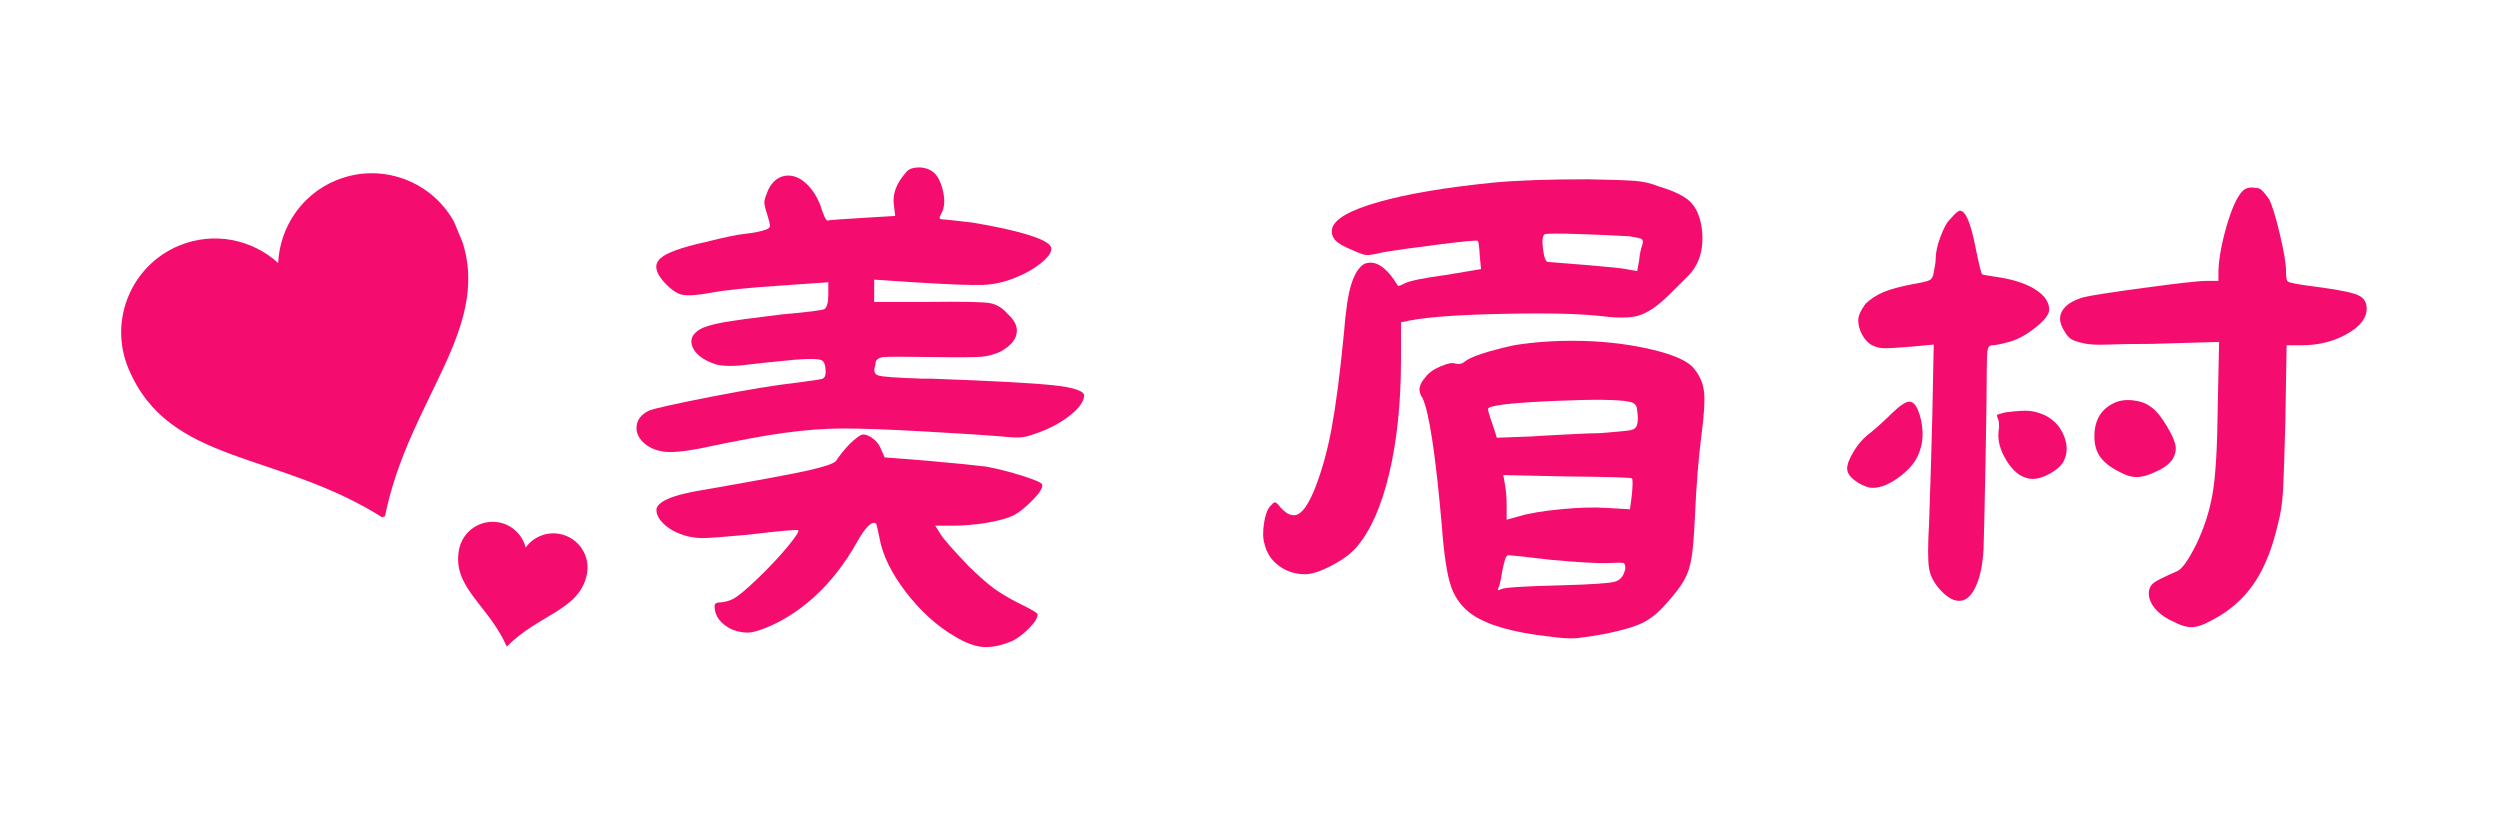
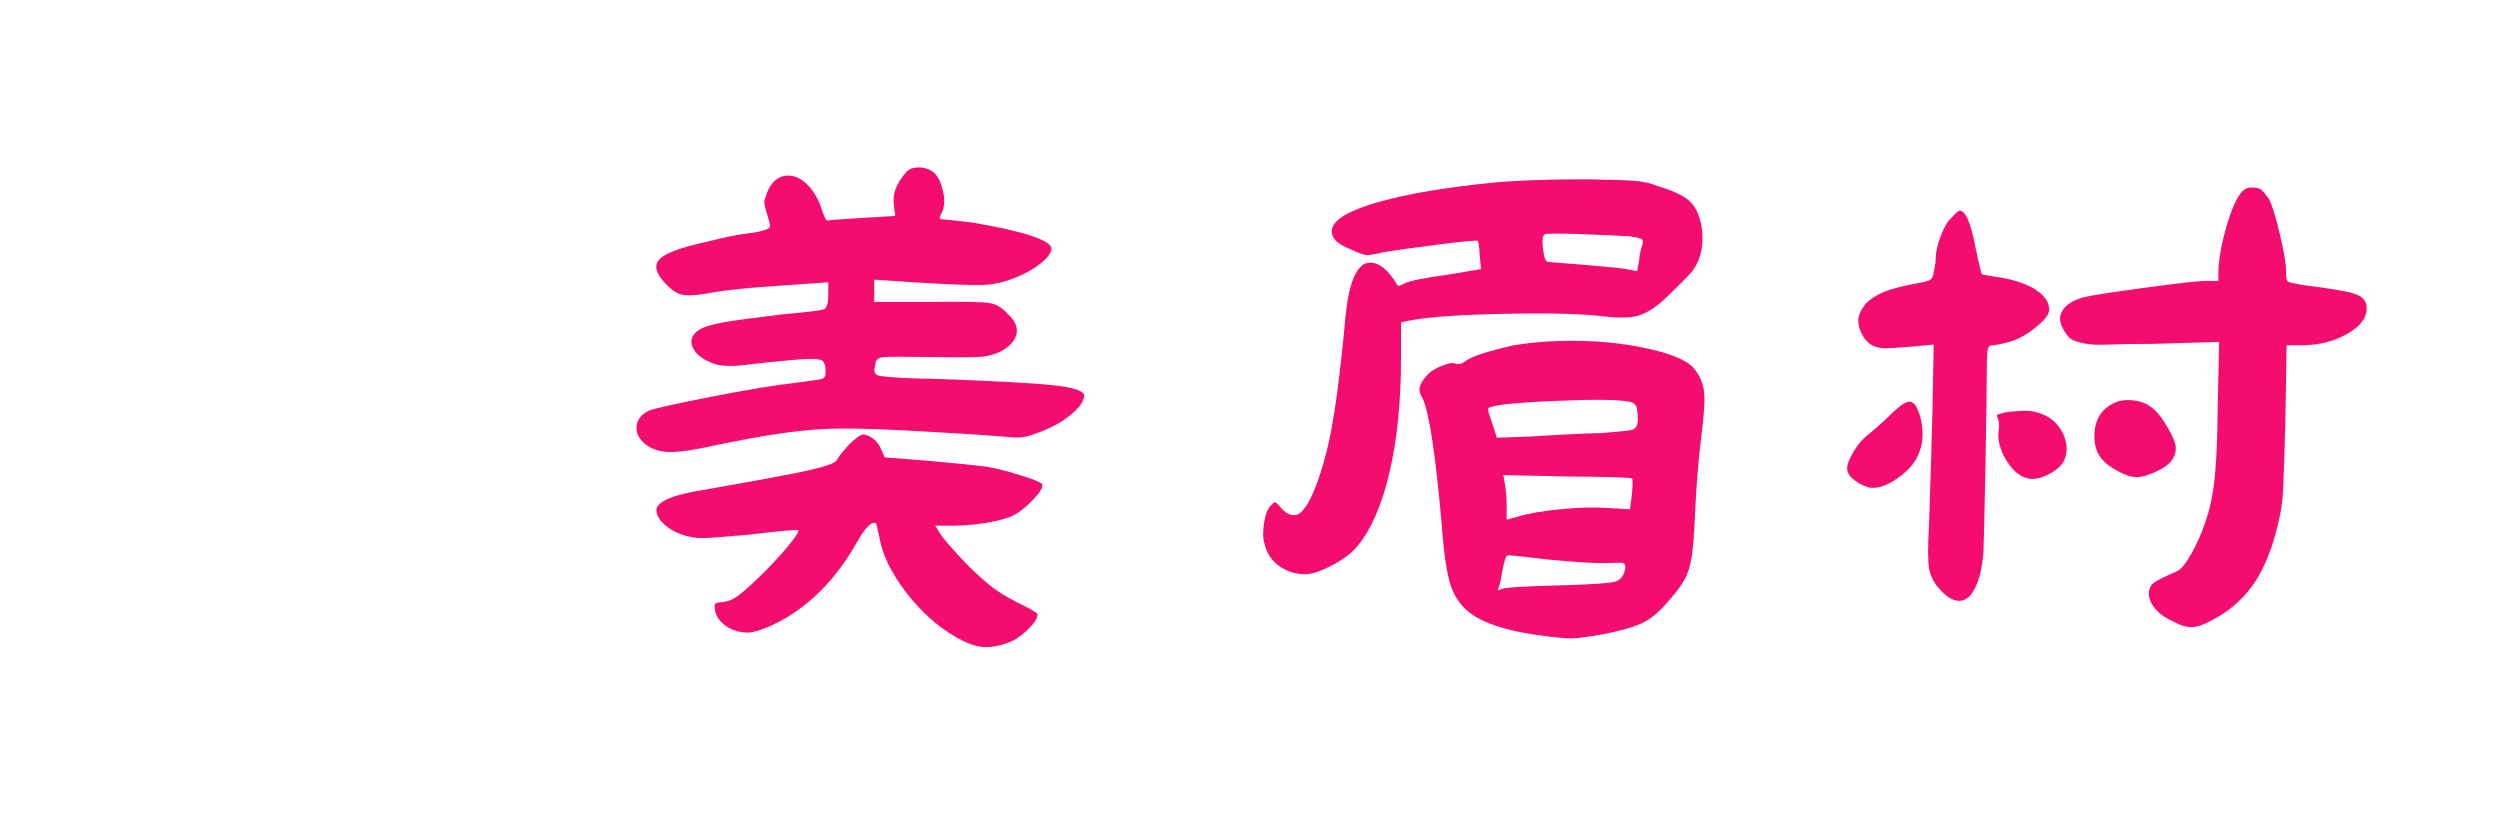
<svg xmlns="http://www.w3.org/2000/svg" width="530" zoomAndPan="magnify" viewBox="0 0 397.5 130.5" height="174" preserveAspectRatio="xMidYMid meet" version="1.0">
  <defs>
    <g />
    <clipPath id="d7db20080f">
      <path d="M 19 27 L 75 27 L 75 83 L 19 83 Z M 19 27 " clip-rule="nonzero" />
    </clipPath>
    <clipPath id="4e71ecfdc7">
      <path d="M 14.652 44.789 L 67.09 22.996 L 87.16 71.289 L 34.723 93.082 Z M 14.652 44.789 " clip-rule="nonzero" />
    </clipPath>
    <clipPath id="efb393f1c9">
      <path d="M 14.652 44.789 L 67.09 22.996 L 87.16 71.289 L 34.723 93.082 Z M 14.652 44.789 " clip-rule="nonzero" />
    </clipPath>
    <clipPath id="8e6392c748">
      <path d="M 72 82 L 94 82 L 94 103 L 72 103 Z M 72 82 " clip-rule="nonzero" />
    </clipPath>
    <clipPath id="c8facf97ac">
-       <path d="M 73.988 82.043 L 94.539 85.945 L 90.918 105.031 L 70.363 101.129 Z M 73.988 82.043 " clip-rule="nonzero" />
-     </clipPath>
+       </clipPath>
    <clipPath id="8012bdd3de">
      <path d="M 73.988 82.043 L 94.539 85.945 L 90.918 105.031 L 70.363 101.129 Z M 73.988 82.043 " clip-rule="nonzero" />
    </clipPath>
  </defs>
  <g clip-path="url(#d7db20080f)">
    <g clip-path="url(#4e71ecfdc7)">
      <g clip-path="url(#efb393f1c9)">
-         <path fill="#f40d6e" d="M 28.465 39.055 C 20.859 42.215 17.25 50.953 20.41 58.559 C 26.844 74.035 44.137 71.605 61.133 82.48 C 64.871 63.098 79.129 51.727 72.902 36.746 C 69.742 29.141 61.004 25.531 53.395 28.691 C 47.879 30.984 44.484 36.219 44.23 41.816 C 40.086 38.047 33.98 36.762 28.465 39.055 Z M 28.465 39.055 " fill-opacity="1" fill-rule="nonzero" />
-       </g>
+         </g>
    </g>
  </g>
  <g clip-path="url(#8e6392c748)">
    <g clip-path="url(#c8facf97ac)">
      <g clip-path="url(#8012bdd3de)">
-         <path fill="#f40d6e" d="M 79.34 83.062 C 76.391 82.504 73.547 84.441 72.984 87.387 C 71.848 93.383 77.598 96.102 80.59 102.812 C 85.605 97.66 92.219 97.051 93.324 91.25 C 93.883 88.301 91.945 85.457 88.996 84.898 C 86.859 84.492 84.781 85.402 83.582 87.059 C 83.074 85.078 81.477 83.469 79.34 83.062 Z M 79.34 83.062 " fill-opacity="1" fill-rule="nonzero" />
-       </g>
+         </g>
    </g>
  </g>
  <g fill="#f40d6e" fill-opacity="1">
    <g transform="translate(89.872, 104.022)">
      <g>
        <path d="M 45.172 -33.375 C 45.586 -33.789 46.004 -34.156 46.422 -34.469 C 46.836 -34.781 47.148 -34.938 47.359 -34.938 C 47.848 -34.938 48.383 -34.711 48.969 -34.266 C 49.562 -33.816 50 -33.207 50.281 -32.438 L 50.797 -31.297 L 57.578 -30.766 C 62.234 -30.348 65.363 -30.035 66.969 -29.828 C 68.781 -29.484 70.676 -29 72.656 -28.375 C 74.633 -27.75 75.691 -27.297 75.828 -27.016 C 75.973 -26.523 75.488 -25.707 74.375 -24.562 C 73.258 -23.414 72.25 -22.598 71.344 -22.109 C 70.375 -21.629 68.945 -21.227 67.062 -20.906 C 65.188 -20.594 63.348 -20.438 61.547 -20.438 L 58.828 -20.438 L 59.672 -19.094 C 60.148 -18.32 61.645 -16.617 64.156 -13.984 C 65.82 -12.379 67.125 -11.227 68.062 -10.531 C 69 -9.844 70.195 -9.113 71.656 -8.344 C 73.957 -7.227 75.109 -6.566 75.109 -6.359 C 75.109 -5.805 74.688 -5.094 73.844 -4.219 C 73.008 -3.352 72.145 -2.676 71.25 -2.188 C 69.508 -1.426 67.957 -1.078 66.594 -1.141 C 65.238 -1.211 63.695 -1.77 61.969 -2.812 C 59.113 -4.477 56.52 -6.82 54.188 -9.844 C 51.863 -12.875 50.457 -15.75 49.969 -18.469 C 49.688 -19.852 49.508 -20.617 49.438 -20.766 C 48.812 -21.242 47.836 -20.336 46.516 -18.047 C 44.504 -14.43 42.16 -11.422 39.484 -9.016 C 36.805 -6.617 33.973 -4.898 30.984 -3.859 C 30.148 -3.578 29.488 -3.438 29 -3.438 C 28.508 -3.438 27.953 -3.508 27.328 -3.656 C 26.359 -3.926 25.539 -4.391 24.875 -5.047 C 24.219 -5.711 23.852 -6.43 23.781 -7.203 C 23.707 -7.617 23.738 -7.895 23.875 -8.031 C 24.02 -8.164 24.27 -8.234 24.625 -8.234 C 25.457 -8.305 26.188 -8.516 26.812 -8.859 C 27.57 -9.285 28.836 -10.348 30.609 -12.047 C 32.391 -13.754 33.957 -15.422 35.312 -17.047 C 36.664 -18.68 37.238 -19.57 37.031 -19.719 C 36.895 -19.852 34.18 -19.609 28.891 -18.984 C 25.141 -18.641 22.789 -18.469 21.844 -18.469 C 20.906 -18.469 19.953 -18.602 18.984 -18.875 C 17.66 -19.289 16.582 -19.879 15.75 -20.641 C 14.914 -21.41 14.5 -22.18 14.5 -22.953 C 14.5 -23.578 15.125 -24.164 16.375 -24.719 C 17.625 -25.281 19.781 -25.801 22.844 -26.281 C 30.844 -27.676 36.145 -28.664 38.75 -29.25 C 41.352 -29.844 42.797 -30.348 43.078 -30.766 C 43.566 -31.535 44.266 -32.406 45.172 -33.375 Z M 54.141 -76.562 C 54.484 -77.051 55.07 -77.328 55.906 -77.391 C 56.738 -77.461 57.504 -77.289 58.203 -76.875 C 59.035 -76.383 59.645 -75.359 60.031 -73.797 C 60.414 -72.234 60.328 -70.969 59.766 -70 C 59.422 -69.438 59.457 -69.156 59.875 -69.156 C 60.156 -69.156 61.754 -68.984 64.672 -68.641 C 68.492 -68.016 71.551 -67.336 73.844 -66.609 C 76.145 -65.879 77.297 -65.164 77.297 -64.469 C 77.297 -63.844 76.738 -63.078 75.625 -62.172 C 74.508 -61.266 73.156 -60.5 71.562 -59.875 C 69.895 -59.176 68.172 -58.789 66.391 -58.719 C 64.617 -58.656 60.953 -58.797 55.391 -59.141 L 49.125 -59.562 L 49.125 -56.016 L 57.469 -56.016 C 63.25 -56.086 66.625 -56.02 67.594 -55.812 C 68.633 -55.602 69.539 -55.047 70.312 -54.141 C 71.488 -53.098 71.973 -52.035 71.766 -50.953 C 71.555 -49.879 70.688 -48.926 69.156 -48.094 C 68.25 -47.676 67.289 -47.414 66.281 -47.312 C 65.281 -47.207 62.66 -47.188 58.422 -47.25 C 54.035 -47.32 51.457 -47.32 50.688 -47.25 C 49.926 -47.188 49.477 -46.91 49.344 -46.422 C 49.344 -46.273 49.344 -46.172 49.344 -46.109 C 48.988 -45.129 49.125 -44.535 49.75 -44.328 C 50.383 -44.117 52.75 -43.945 56.844 -43.812 C 57.406 -43.812 57.859 -43.812 58.203 -43.812 C 67.867 -43.469 74.336 -43.117 77.609 -42.766 C 80.879 -42.422 82.516 -41.863 82.516 -41.094 C 82.441 -40.125 81.641 -39.047 80.109 -37.859 C 78.578 -36.68 76.77 -35.742 74.688 -35.047 C 73.781 -34.703 72.977 -34.508 72.281 -34.469 C 71.594 -34.438 70.656 -34.488 69.469 -34.625 C 66.969 -34.832 62.914 -35.094 57.312 -35.406 C 51.719 -35.727 47.359 -35.891 44.234 -35.891 C 41.305 -35.891 38.191 -35.66 34.891 -35.203 C 31.586 -34.754 27.156 -33.938 21.594 -32.75 C 18.738 -32.195 16.723 -32.023 15.547 -32.234 C 14.223 -32.441 13.16 -32.941 12.359 -33.734 C 11.555 -34.535 11.223 -35.422 11.359 -36.391 C 11.504 -37.367 12.133 -38.141 13.25 -38.703 C 14.008 -39.047 17.328 -39.789 23.203 -40.938 C 29.086 -42.082 33.66 -42.832 36.922 -43.188 C 39.078 -43.469 40.363 -43.66 40.781 -43.766 C 41.195 -43.867 41.406 -44.234 41.406 -44.859 C 41.406 -45.898 41.195 -46.523 40.781 -46.734 C 40.156 -47.078 37.688 -47.004 33.375 -46.516 C 32.613 -46.453 31.328 -46.316 29.516 -46.109 C 27.016 -45.754 25.141 -45.754 23.891 -46.109 C 22.016 -46.734 20.812 -47.617 20.281 -48.766 C 19.758 -49.91 20.129 -50.867 21.391 -51.641 C 22.078 -52.055 23.27 -52.422 24.969 -52.734 C 26.676 -53.047 29.828 -53.477 34.422 -54.031 C 38.453 -54.383 40.711 -54.664 41.203 -54.875 C 41.617 -55.145 41.828 -55.906 41.828 -57.156 L 41.828 -59.141 L 34.422 -58.625 C 29.141 -58.281 25.383 -57.895 23.156 -57.469 C 20.863 -57.051 19.281 -56.961 18.406 -57.203 C 17.539 -57.453 16.586 -58.172 15.547 -59.359 C 14.297 -60.816 14.141 -61.992 15.078 -62.891 C 16.016 -63.797 18.395 -64.672 22.219 -65.516 C 25.207 -66.273 27.363 -66.723 28.688 -66.859 C 30.008 -67.004 31.051 -67.211 31.812 -67.484 C 32.301 -67.629 32.547 -67.836 32.547 -68.109 C 32.547 -68.391 32.406 -68.984 32.125 -69.891 C 31.781 -70.93 31.625 -71.625 31.656 -71.969 C 31.695 -72.32 31.891 -72.914 32.234 -73.75 C 32.859 -75.07 33.727 -75.836 34.844 -76.047 C 35.957 -76.254 37.035 -75.922 38.078 -75.047 C 39.117 -74.18 39.953 -72.945 40.578 -71.344 C 41.066 -69.75 41.445 -68.953 41.719 -68.953 C 41.863 -69.023 43.707 -69.164 47.25 -69.375 L 52.469 -69.688 L 52.266 -71.344 C 51.984 -73.082 52.609 -74.82 54.141 -76.562 Z M 54.141 -76.562 " />
      </g>
    </g>
  </g>
  <g fill="#f40d6e" fill-opacity="1">
    <g transform="translate(188.964, 104.022)">
      <g>
        <path d="M 57.578 -15.016 C 53.41 -15.504 51.188 -15.75 50.906 -15.75 C 50.695 -15.75 50.52 -15.555 50.375 -15.172 C 50.238 -14.797 50.066 -14.082 49.859 -13.031 C 49.723 -12.062 49.551 -11.266 49.344 -10.641 C 49.195 -10.43 49.16 -10.289 49.234 -10.219 C 49.305 -10.156 49.445 -10.191 49.656 -10.328 C 50.145 -10.609 53.305 -10.816 59.141 -10.953 C 63.941 -11.086 66.812 -11.273 67.75 -11.516 C 68.688 -11.766 69.258 -12.484 69.469 -13.672 C 69.469 -14.148 69.363 -14.426 69.156 -14.5 C 68.945 -14.57 68.148 -14.57 66.766 -14.5 C 65.16 -14.426 62.098 -14.598 57.578 -15.016 Z M 70.516 -27.953 C 70.379 -28.098 66.938 -28.203 60.188 -28.266 L 50.062 -28.484 L 50.281 -27.219 C 50.488 -26.176 50.594 -24.961 50.594 -23.578 L 50.594 -21.391 L 52.469 -21.906 C 54.07 -22.395 56.297 -22.773 59.141 -23.047 C 61.992 -23.328 64.43 -23.398 66.453 -23.266 L 70.203 -23.047 L 70.516 -25.453 C 70.648 -26.984 70.648 -27.816 70.516 -27.953 Z M 70 -40.156 C 68.395 -40.508 64.395 -40.547 58 -40.266 C 51.602 -39.984 48.16 -39.598 47.672 -39.109 C 47.535 -39.047 47.742 -38.25 48.297 -36.719 L 49.031 -34.422 L 54.562 -34.625 C 55.457 -34.695 57.258 -34.801 59.969 -34.938 C 62.688 -35.082 64.535 -35.156 65.516 -35.156 C 68.148 -35.363 69.742 -35.52 70.297 -35.625 C 70.859 -35.727 71.207 -36.023 71.344 -36.516 C 71.488 -37.141 71.488 -37.867 71.344 -38.703 C 71.344 -39.117 71.238 -39.445 71.031 -39.688 C 70.82 -39.938 70.477 -40.094 70 -40.156 Z M 51.734 -49.125 C 55.211 -49.688 58.898 -49.914 62.797 -49.812 C 66.691 -49.707 70.375 -49.238 73.844 -48.406 C 77.32 -47.57 79.516 -46.562 80.422 -45.375 C 81.328 -44.258 81.848 -43.023 81.984 -41.672 C 82.129 -40.316 81.992 -38.07 81.578 -34.938 C 81.086 -31.051 80.738 -26.707 80.531 -21.906 C 80.395 -18.914 80.219 -16.742 80 -15.391 C 79.789 -14.035 79.41 -12.852 78.859 -11.844 C 78.305 -10.832 77.367 -9.598 76.047 -8.141 C 74.797 -6.68 73.523 -5.633 72.234 -5 C 70.953 -4.375 68.953 -3.785 66.234 -3.234 C 64.285 -2.891 62.82 -2.664 61.844 -2.562 C 60.875 -2.457 59.383 -2.539 57.375 -2.812 C 51.738 -3.438 47.672 -4.586 45.172 -6.266 C 43.566 -7.367 42.43 -8.859 41.766 -10.734 C 41.109 -12.617 40.609 -15.926 40.266 -20.656 C 39.285 -31.781 38.273 -38.457 37.234 -40.688 C 36.816 -41.312 36.66 -41.883 36.766 -42.406 C 36.867 -42.926 37.164 -43.461 37.656 -44.016 C 38.145 -44.711 38.961 -45.301 40.109 -45.781 C 41.254 -46.27 42.035 -46.41 42.453 -46.203 C 43.016 -46.066 43.504 -46.172 43.922 -46.516 C 44.816 -47.285 47.422 -48.156 51.734 -49.125 Z M 70.094 -66.453 C 67.875 -66.586 65.145 -66.707 61.906 -66.812 C 58.676 -66.914 56.922 -66.898 56.641 -66.766 C 56.297 -66.555 56.207 -65.77 56.375 -64.406 C 56.551 -63.051 56.812 -62.375 57.156 -62.375 C 58.062 -62.312 60.203 -62.141 63.578 -61.859 C 66.953 -61.578 68.953 -61.367 69.578 -61.234 L 71.344 -60.922 L 71.656 -62.594 C 71.727 -63.488 71.906 -64.352 72.188 -65.188 C 72.32 -65.613 72.266 -65.895 72.016 -66.031 C 71.773 -66.164 71.133 -66.305 70.094 -66.453 Z M 48.609 -75 C 52.297 -75.344 57.234 -75.516 63.422 -75.516 C 67.109 -75.453 69.629 -75.367 70.984 -75.266 C 72.336 -75.16 73.609 -74.863 74.797 -74.375 C 77.367 -73.613 79.102 -72.727 80 -71.719 C 80.906 -70.707 81.461 -69.227 81.672 -67.281 C 81.953 -64.156 81.117 -61.688 79.172 -59.875 C 79.035 -59.738 78.492 -59.195 77.547 -58.25 C 76.609 -57.312 75.898 -56.633 75.422 -56.219 C 74.023 -54.969 72.703 -54.164 71.453 -53.812 C 70.203 -53.469 68.395 -53.438 66.031 -53.719 C 62.688 -54.133 57.469 -54.27 50.375 -54.125 C 43.289 -53.988 38.285 -53.645 35.359 -53.094 L 33.797 -52.781 L 33.797 -47.047 C 33.797 -40.086 33.172 -33.984 31.922 -28.734 C 30.672 -23.484 28.93 -19.57 26.703 -17 C 25.797 -15.957 24.473 -14.984 22.734 -14.078 C 20.992 -13.172 19.602 -12.719 18.562 -12.719 C 17.031 -12.719 15.656 -13.148 14.438 -14.016 C 13.227 -14.891 12.445 -16.062 12.094 -17.531 C 11.82 -18.426 11.805 -19.586 12.047 -21.016 C 12.285 -22.441 12.688 -23.363 13.25 -23.781 C 13.457 -24.062 13.645 -24.18 13.812 -24.141 C 13.988 -24.109 14.285 -23.816 14.703 -23.266 C 15.742 -22.148 16.68 -21.832 17.516 -22.312 C 18.359 -22.801 19.227 -24.16 20.125 -26.391 C 21.238 -29.242 22.125 -32.457 22.781 -36.031 C 23.445 -39.613 24.094 -44.609 24.719 -51.016 C 25 -54.691 25.398 -57.328 25.922 -58.922 C 26.441 -60.523 27.117 -61.57 27.953 -62.062 C 29.691 -62.758 31.469 -61.613 33.281 -58.625 C 33.344 -58.488 33.688 -58.594 34.312 -58.938 C 35.082 -59.352 37.273 -59.805 40.891 -60.297 L 46.516 -61.234 L 46.312 -63.422 C 46.238 -64.816 46.133 -65.582 46 -65.719 C 45.926 -65.852 43.836 -65.66 39.734 -65.141 C 35.641 -64.617 32.754 -64.219 31.078 -63.938 C 29.691 -63.594 28.77 -63.438 28.312 -63.469 C 27.863 -63.508 27.117 -63.77 26.078 -64.25 C 24.68 -64.812 23.758 -65.352 23.312 -65.875 C 22.863 -66.395 22.707 -67.004 22.844 -67.703 C 23.258 -69.234 25.742 -70.641 30.297 -71.922 C 34.859 -73.211 40.961 -74.238 48.609 -75 Z M 48.609 -75 " />
      </g>
    </g>
  </g>
  <g fill="#f40d6e" fill-opacity="1">
    <g transform="translate(288.056, 104.022)">
      <g>
        <path d="M 30.984 -38.484 C 32.648 -38.691 33.863 -38.758 34.625 -38.688 C 35.395 -38.625 36.234 -38.383 37.141 -37.969 C 38.523 -37.27 39.516 -36.191 40.109 -34.734 C 40.703 -33.273 40.688 -31.922 40.062 -30.672 C 39.645 -29.898 38.828 -29.203 37.609 -28.578 C 36.391 -27.953 35.328 -27.742 34.422 -27.953 C 33.098 -28.234 31.93 -29.207 30.922 -30.875 C 29.922 -32.539 29.523 -34.109 29.734 -35.578 C 29.867 -36.473 29.797 -37.164 29.516 -37.656 C 29.516 -37.727 29.5 -37.816 29.469 -37.922 C 29.438 -38.023 29.488 -38.094 29.625 -38.125 C 29.758 -38.156 29.93 -38.207 30.141 -38.281 C 30.348 -38.352 30.629 -38.422 30.984 -38.484 Z M 12.938 -38.484 C 14.113 -39.598 14.984 -40.156 15.547 -40.156 C 16.098 -40.156 16.566 -39.664 16.953 -38.688 C 17.336 -37.719 17.562 -36.641 17.625 -35.453 C 17.695 -34.273 17.523 -33.164 17.109 -32.125 C 16.617 -30.664 15.504 -29.312 13.766 -28.062 C 12.023 -26.812 10.492 -26.289 9.172 -26.5 C 8.336 -26.707 7.539 -27.102 6.781 -27.688 C 6.02 -28.281 5.641 -28.891 5.641 -29.516 C 5.641 -30.211 6.004 -31.148 6.734 -32.328 C 7.461 -33.516 8.348 -34.488 9.391 -35.25 C 10.566 -36.227 11.75 -37.305 12.938 -38.484 Z M 48.094 -39.953 C 48.988 -40.367 50.008 -40.504 51.156 -40.359 C 52.312 -40.223 53.234 -39.879 53.922 -39.328 C 54.691 -38.836 55.547 -37.812 56.484 -36.25 C 57.422 -34.688 57.891 -33.52 57.891 -32.75 C 57.891 -31.156 56.812 -29.906 54.656 -29 C 53.539 -28.445 52.551 -28.172 51.688 -28.172 C 50.82 -28.172 49.898 -28.445 48.922 -29 C 47.535 -29.695 46.523 -30.477 45.891 -31.344 C 45.266 -32.219 44.953 -33.312 44.953 -34.625 C 44.953 -37.195 46 -38.973 48.094 -39.953 Z M 22.109 -69.266 C 22.805 -70.098 23.297 -70.516 23.578 -70.516 C 24.484 -70.516 25.316 -68.531 26.078 -64.562 C 26.629 -61.852 26.977 -60.461 27.125 -60.391 C 27.258 -60.328 28.266 -60.156 30.141 -59.875 C 32.504 -59.457 34.363 -58.797 35.719 -57.891 C 37.082 -56.984 37.766 -55.941 37.766 -54.766 C 37.766 -54.066 37.082 -53.16 35.719 -52.047 C 34.363 -50.941 33.031 -50.176 31.719 -49.75 C 30.25 -49.332 29.238 -49.125 28.688 -49.125 C 28.344 -49.125 28.113 -48.914 28 -48.5 C 27.895 -48.082 27.844 -47.109 27.844 -45.578 C 27.844 -42.66 27.773 -37.633 27.641 -30.5 C 27.504 -23.375 27.398 -18.77 27.328 -16.688 C 27.191 -14.25 26.789 -12.301 26.125 -10.844 C 25.469 -9.383 24.648 -8.602 23.672 -8.5 C 22.703 -8.395 21.66 -8.938 20.547 -10.125 C 19.504 -11.227 18.879 -12.391 18.672 -13.609 C 18.461 -14.828 18.461 -17.281 18.672 -20.969 C 18.879 -26.875 19.051 -32.609 19.188 -38.172 L 19.406 -49.234 L 16.062 -48.922 C 13.562 -48.711 12 -48.625 11.375 -48.656 C 10.75 -48.695 10.156 -48.852 9.594 -49.125 C 8.969 -49.477 8.445 -50.035 8.031 -50.797 C 7.613 -51.566 7.406 -52.332 7.406 -53.094 C 7.406 -53.789 7.785 -54.66 8.547 -55.703 C 9.316 -56.461 10.273 -57.086 11.422 -57.578 C 12.566 -58.066 14.285 -58.52 16.578 -58.938 C 17.836 -59.145 18.602 -59.352 18.875 -59.562 C 19.156 -59.77 19.332 -60.148 19.406 -60.703 C 19.613 -61.68 19.719 -62.414 19.719 -62.906 C 19.719 -63.875 19.977 -65.051 20.5 -66.438 C 21.02 -67.832 21.555 -68.773 22.109 -69.266 Z M 68.422 -73.547 C 68.91 -74.098 69.57 -74.305 70.406 -74.172 C 70.895 -74.172 71.273 -74.047 71.547 -73.797 C 71.828 -73.555 72.211 -73.086 72.703 -72.391 C 73.191 -71.484 73.766 -69.641 74.422 -66.859 C 75.086 -64.078 75.422 -62.098 75.422 -60.922 C 75.422 -59.879 75.523 -59.32 75.734 -59.25 C 75.941 -59.039 77.711 -58.727 81.047 -58.312 C 84.109 -57.895 86.07 -57.477 86.938 -57.062 C 87.812 -56.645 88.25 -55.945 88.25 -54.969 C 88.25 -53.438 87.188 -52.078 85.062 -50.891 C 82.945 -49.711 80.566 -49.125 77.922 -49.125 L 75.516 -49.125 L 75.312 -36.828 C 75.176 -31.68 75.055 -28.113 74.953 -26.125 C 74.848 -24.145 74.586 -22.391 74.172 -20.859 C 73.336 -17.172 72.172 -14.145 70.672 -11.781 C 69.172 -9.414 67.207 -7.504 64.781 -6.047 C 63.039 -5.004 61.719 -4.43 60.812 -4.328 C 59.906 -4.223 58.863 -4.484 57.688 -5.109 C 56.363 -5.672 55.336 -6.383 54.609 -7.25 C 53.879 -8.113 53.547 -9 53.609 -9.906 C 53.68 -10.531 53.941 -11.016 54.391 -11.359 C 54.848 -11.711 56.117 -12.344 58.203 -13.25 C 58.973 -13.664 59.945 -15.055 61.125 -17.422 C 62.375 -19.992 63.242 -22.672 63.734 -25.453 C 64.223 -28.234 64.5 -32.82 64.562 -39.219 L 64.781 -49.656 L 54.031 -49.344 C 51.039 -49.344 48.727 -49.305 47.094 -49.234 C 45.457 -49.16 44.172 -49.227 43.234 -49.438 C 42.297 -49.645 41.633 -49.867 41.25 -50.109 C 40.875 -50.359 40.508 -50.797 40.156 -51.422 C 39.395 -52.609 39.289 -53.672 39.844 -54.609 C 40.406 -55.547 41.52 -56.258 43.188 -56.75 C 44.227 -57.02 47.441 -57.52 52.828 -58.25 C 58.223 -58.988 61.547 -59.359 62.797 -59.359 L 64.672 -59.359 L 64.672 -60.922 C 64.742 -62.93 65.176 -65.312 65.969 -68.062 C 66.77 -70.812 67.586 -72.641 68.422 -73.547 Z M 68.422 -73.547 " />
      </g>
    </g>
  </g>
</svg>